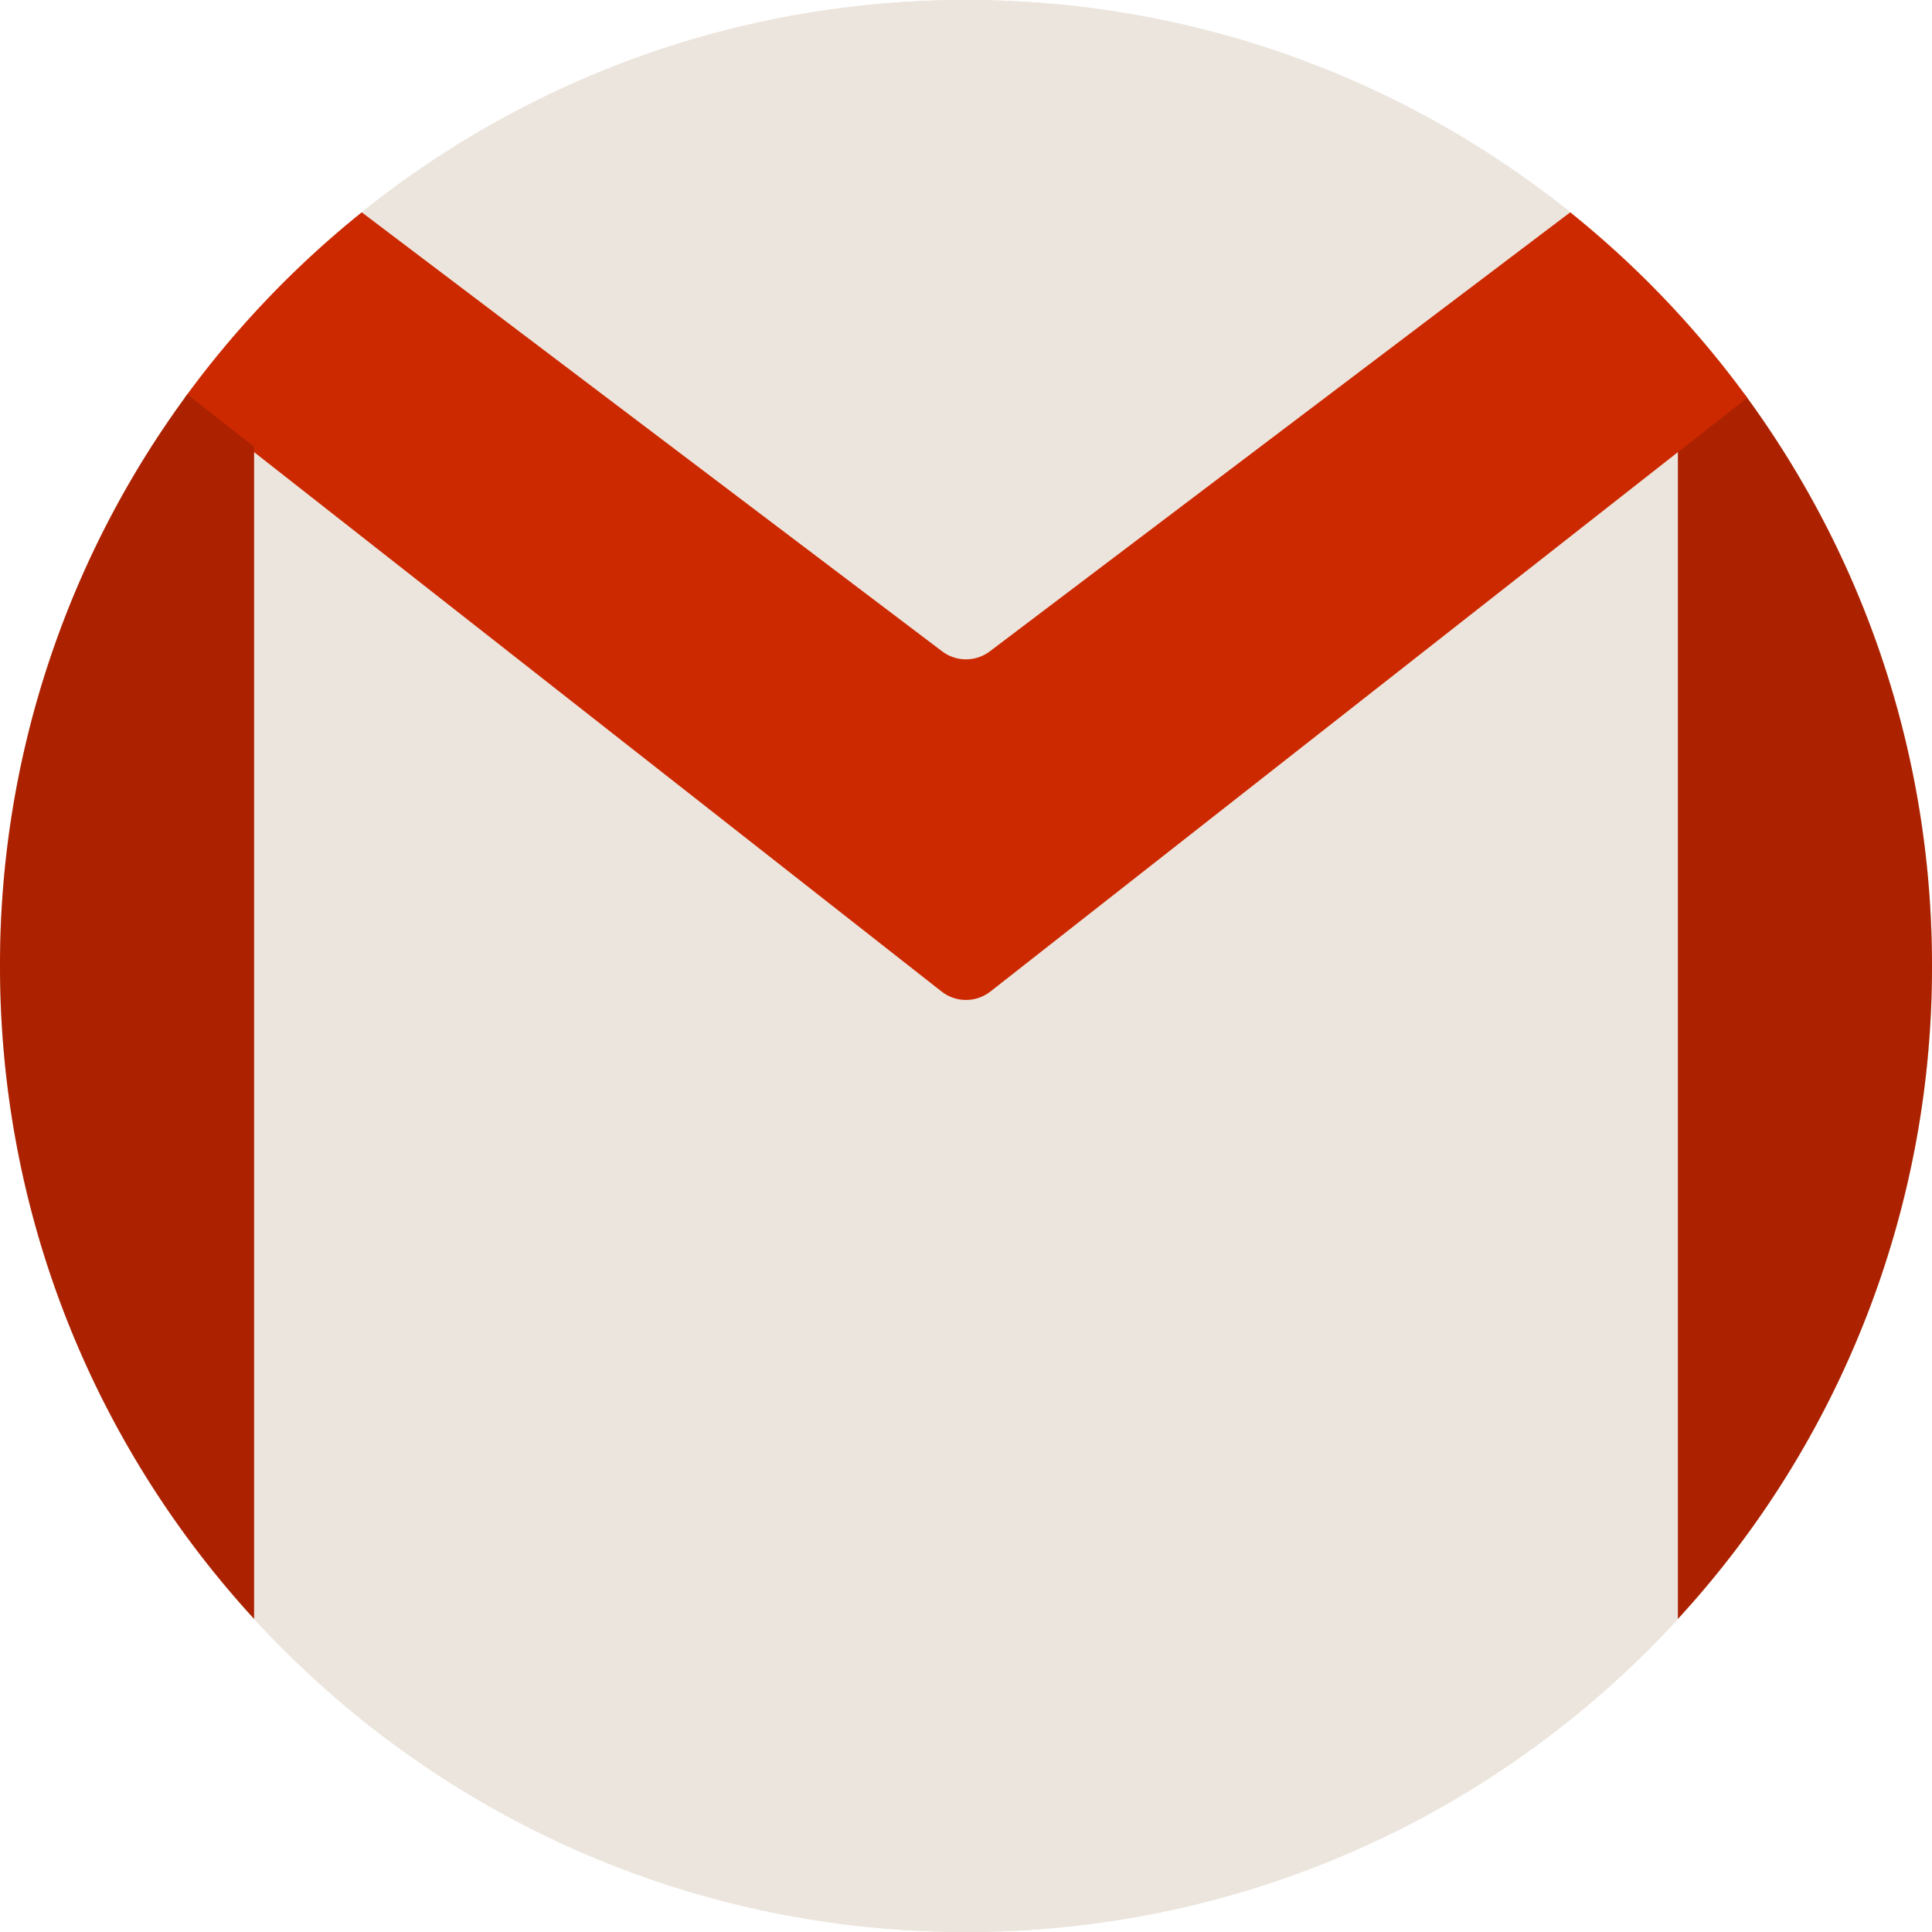
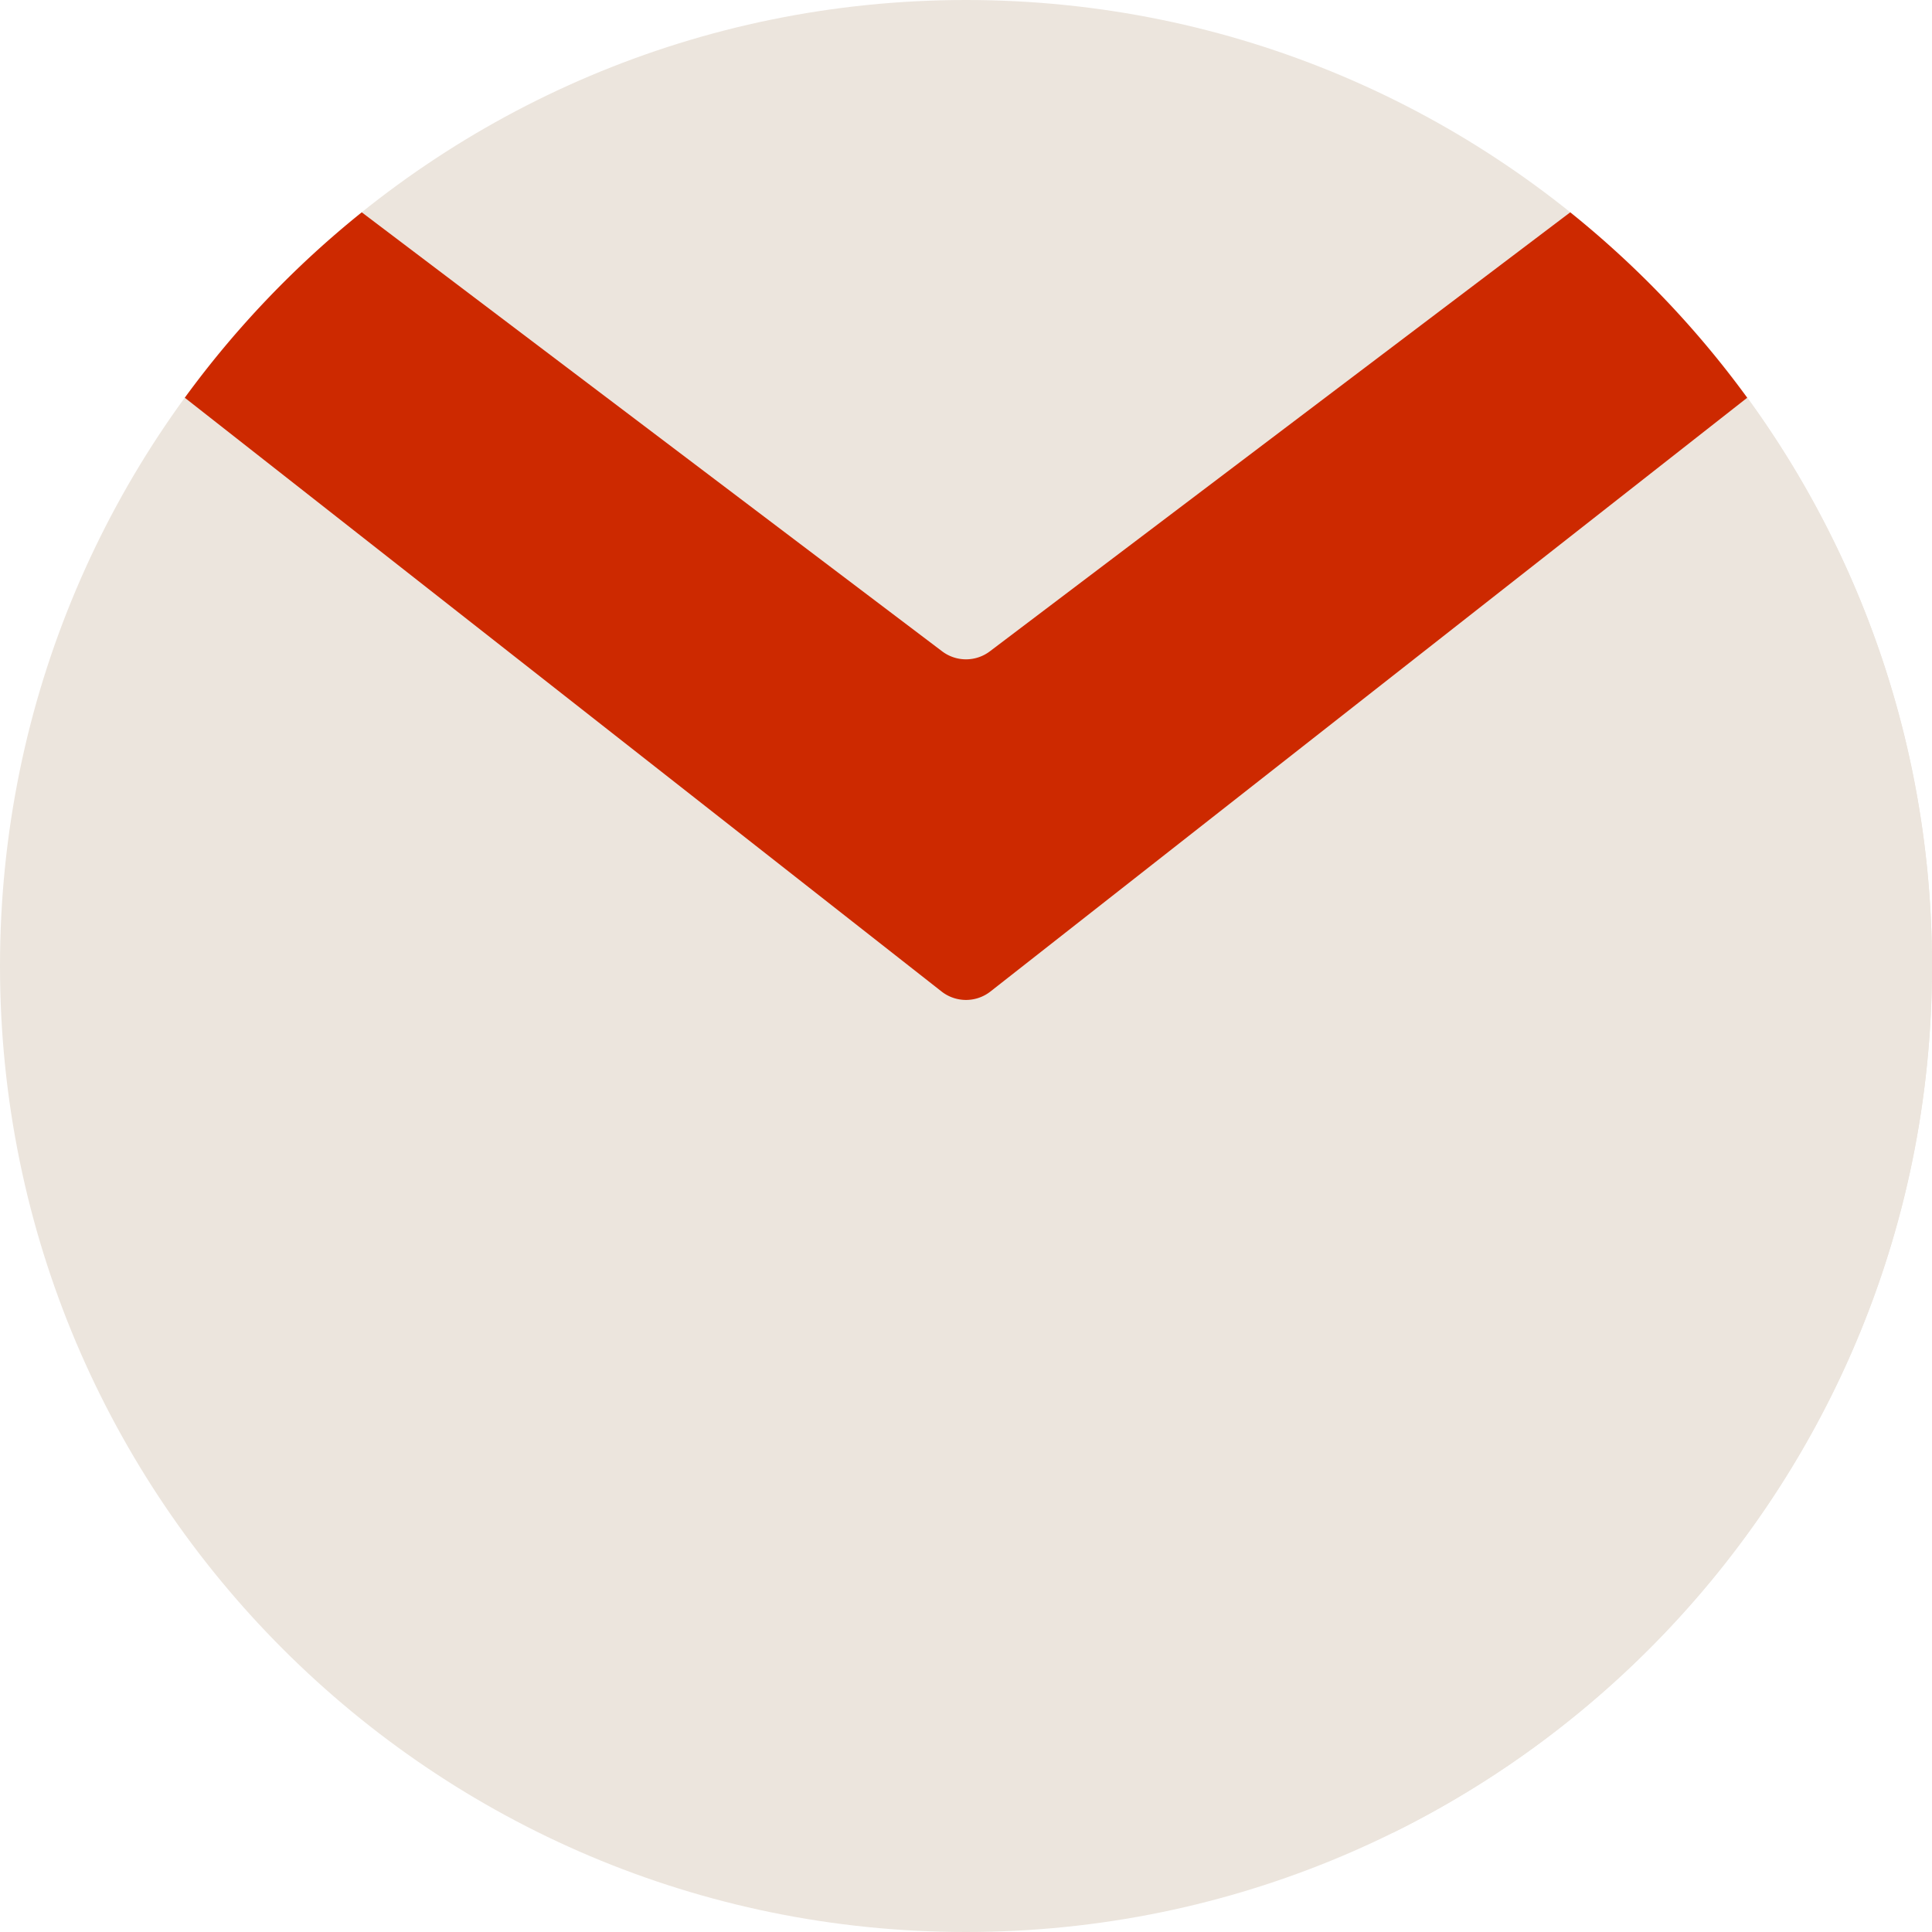
<svg xmlns="http://www.w3.org/2000/svg" width="512" height="512" viewBox="0 0 512 512" fill="none">
  <path d="M256 512c141.389 0 256-114.611 256-256S397.389 0 256 0 0 114.611 0 256s114.611 256 256 256Z" fill="#ECE5DD" />
-   <path d="M256 512c141.389 0 256-114.611 256-256S397.389 0 256 0 0 114.611 0 256s114.611 256 256 256Z" fill="#ECE5DD" />
  <path d="M512 256a255.206 255.206 0 0 0-76.288-182.298L289.395 189.209l-44.531 11.136-144.691-100.172-37.146-12.378a253.008 253.008 0 0 0-14.067 17.651l320.192 380.237C453.786 443.904 512 356.762 512 256Z" fill="#ECE5DD" />
-   <path d="M512 256c0-56.691-18.445-109.069-49.638-151.488L444.659 118.4v310.63A255.053 255.053 0 0 0 512 256Z" fill="#AC2201" />
  <path d="M416.128 56.269 262.323 172.608a10.483 10.483 0 0 1-12.646 0L95.872 56.269a258.163 258.163 0 0 0-46.899 49.139l200.55 157.35a10.496 10.496 0 0 0 12.954 0l200.55-157.35a258.163 258.163 0 0 0-46.899-49.139Z" fill="#CD2900" />
-   <path d="M67.341 429.03V118.4l-17.703-13.888A254.822 254.822 0 0 0 0 256c0 66.714 25.523 127.462 67.341 173.03Z" fill="#AC2201" />
</svg>